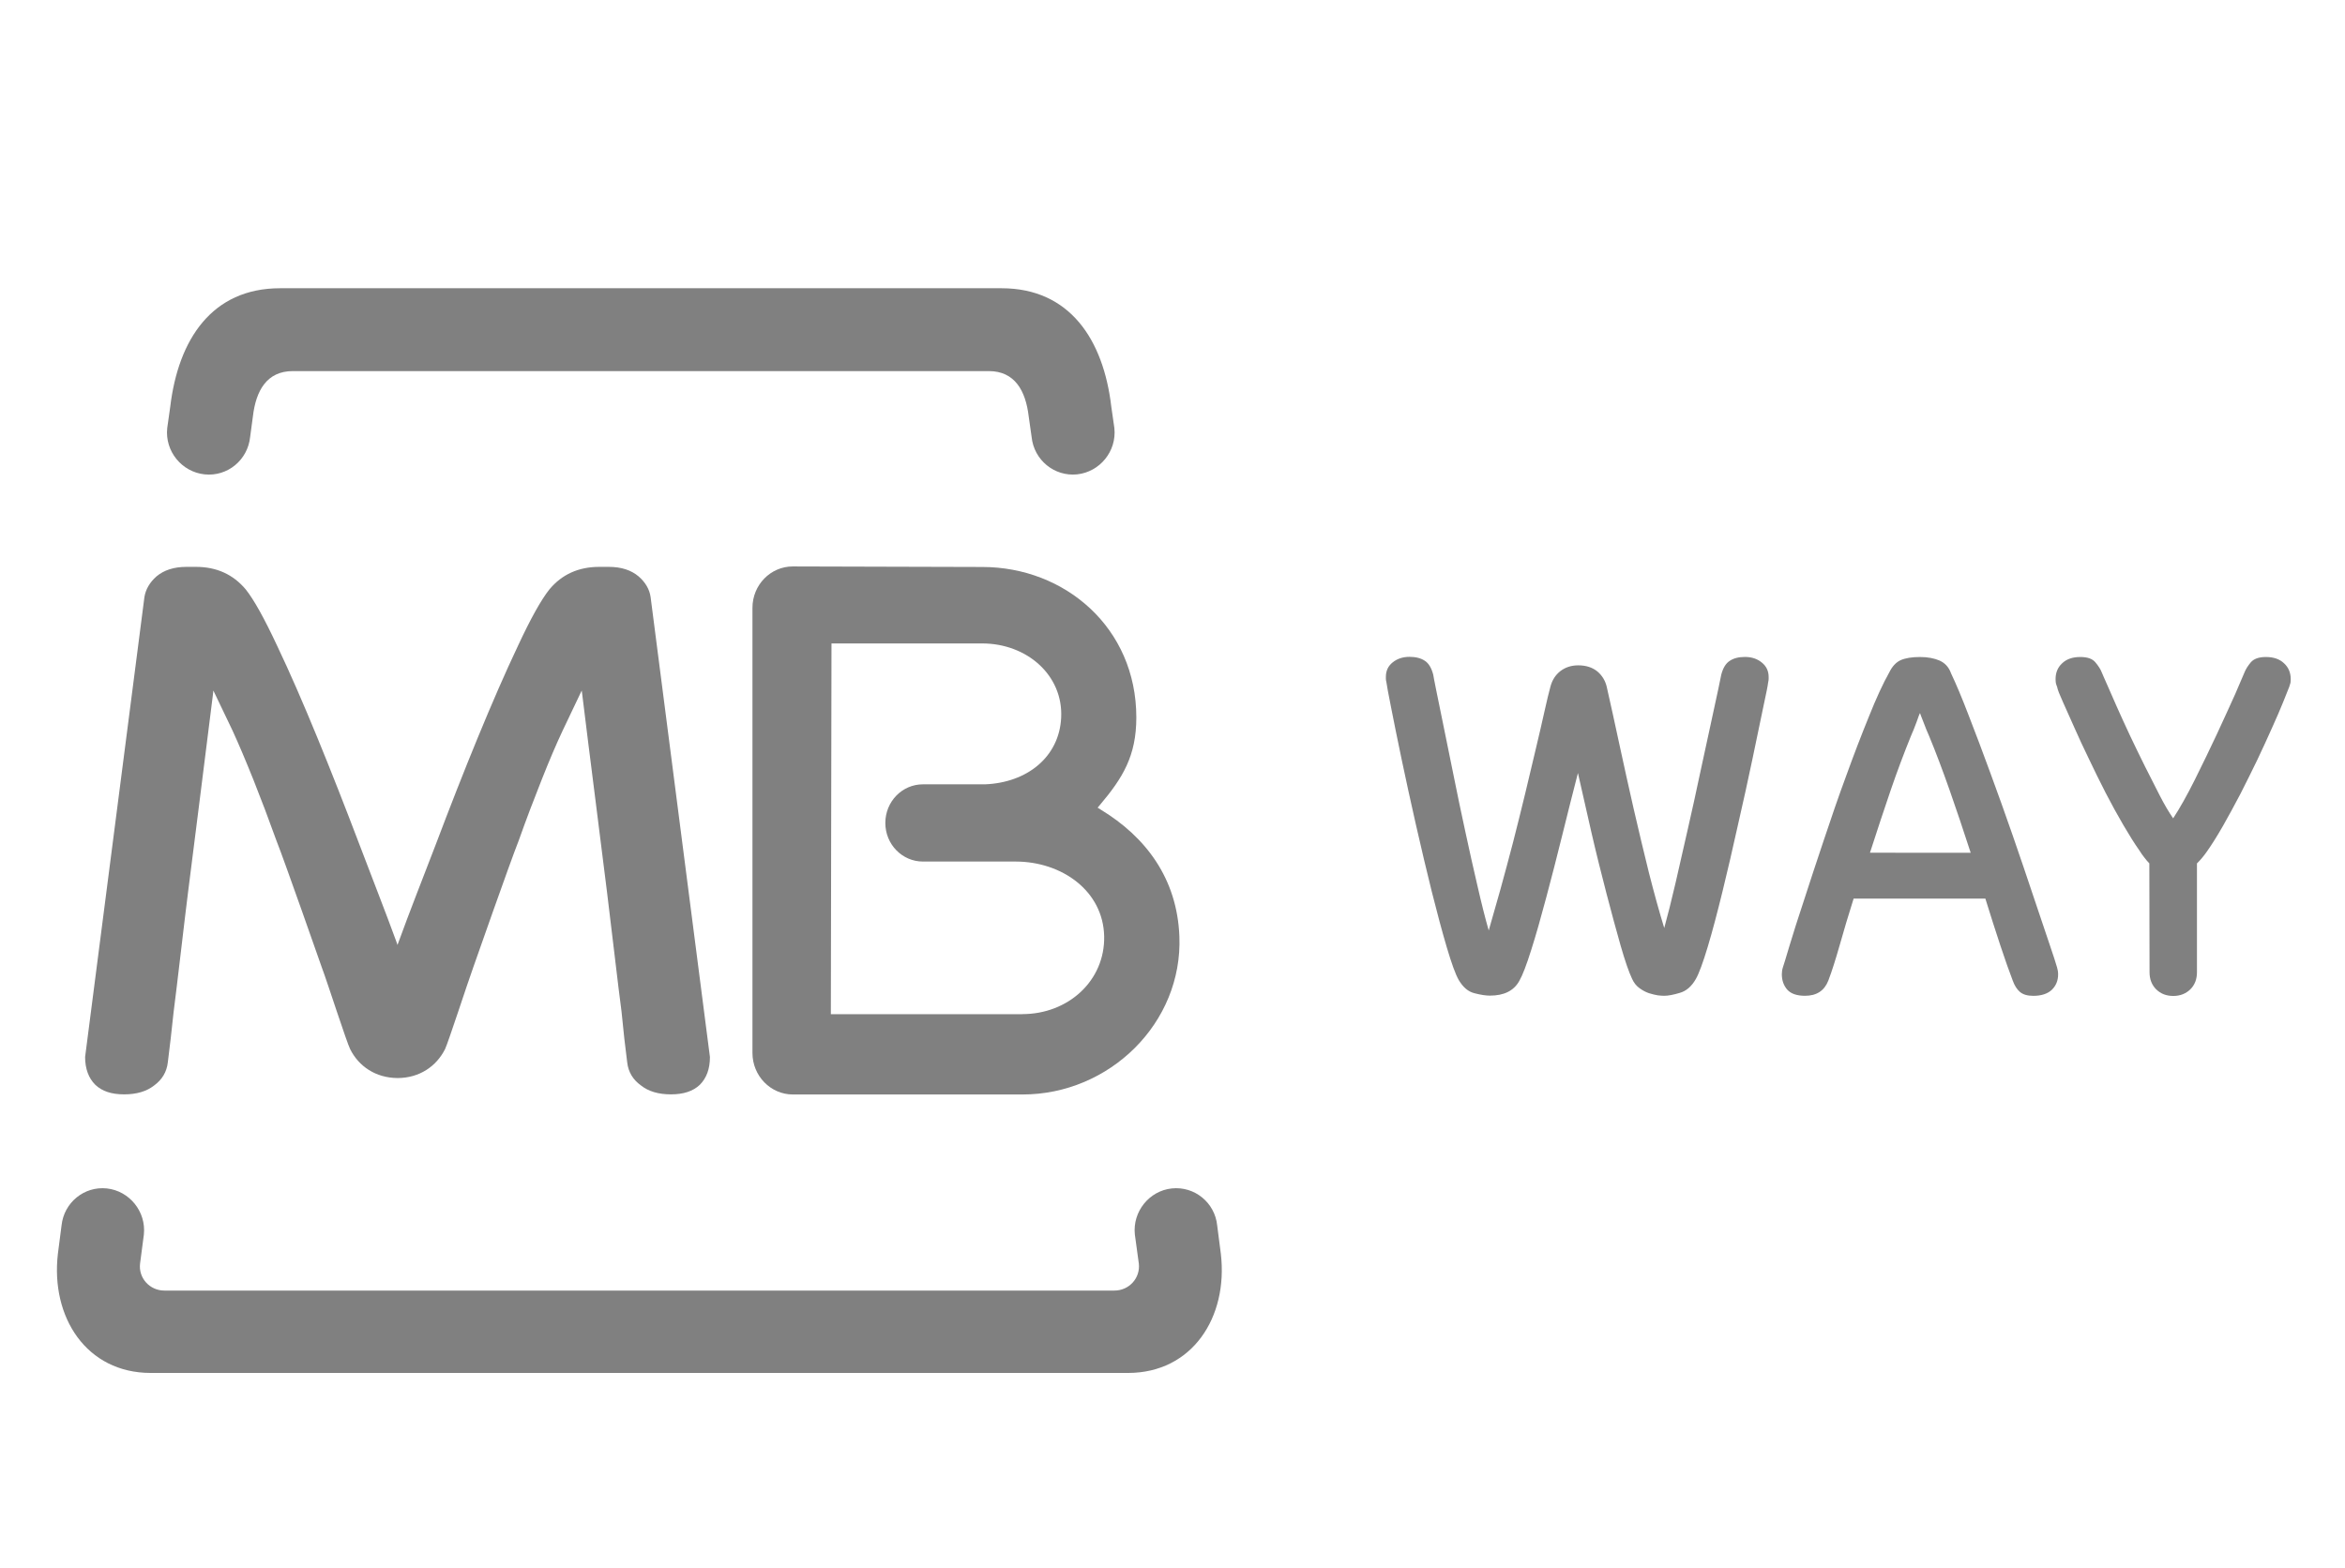
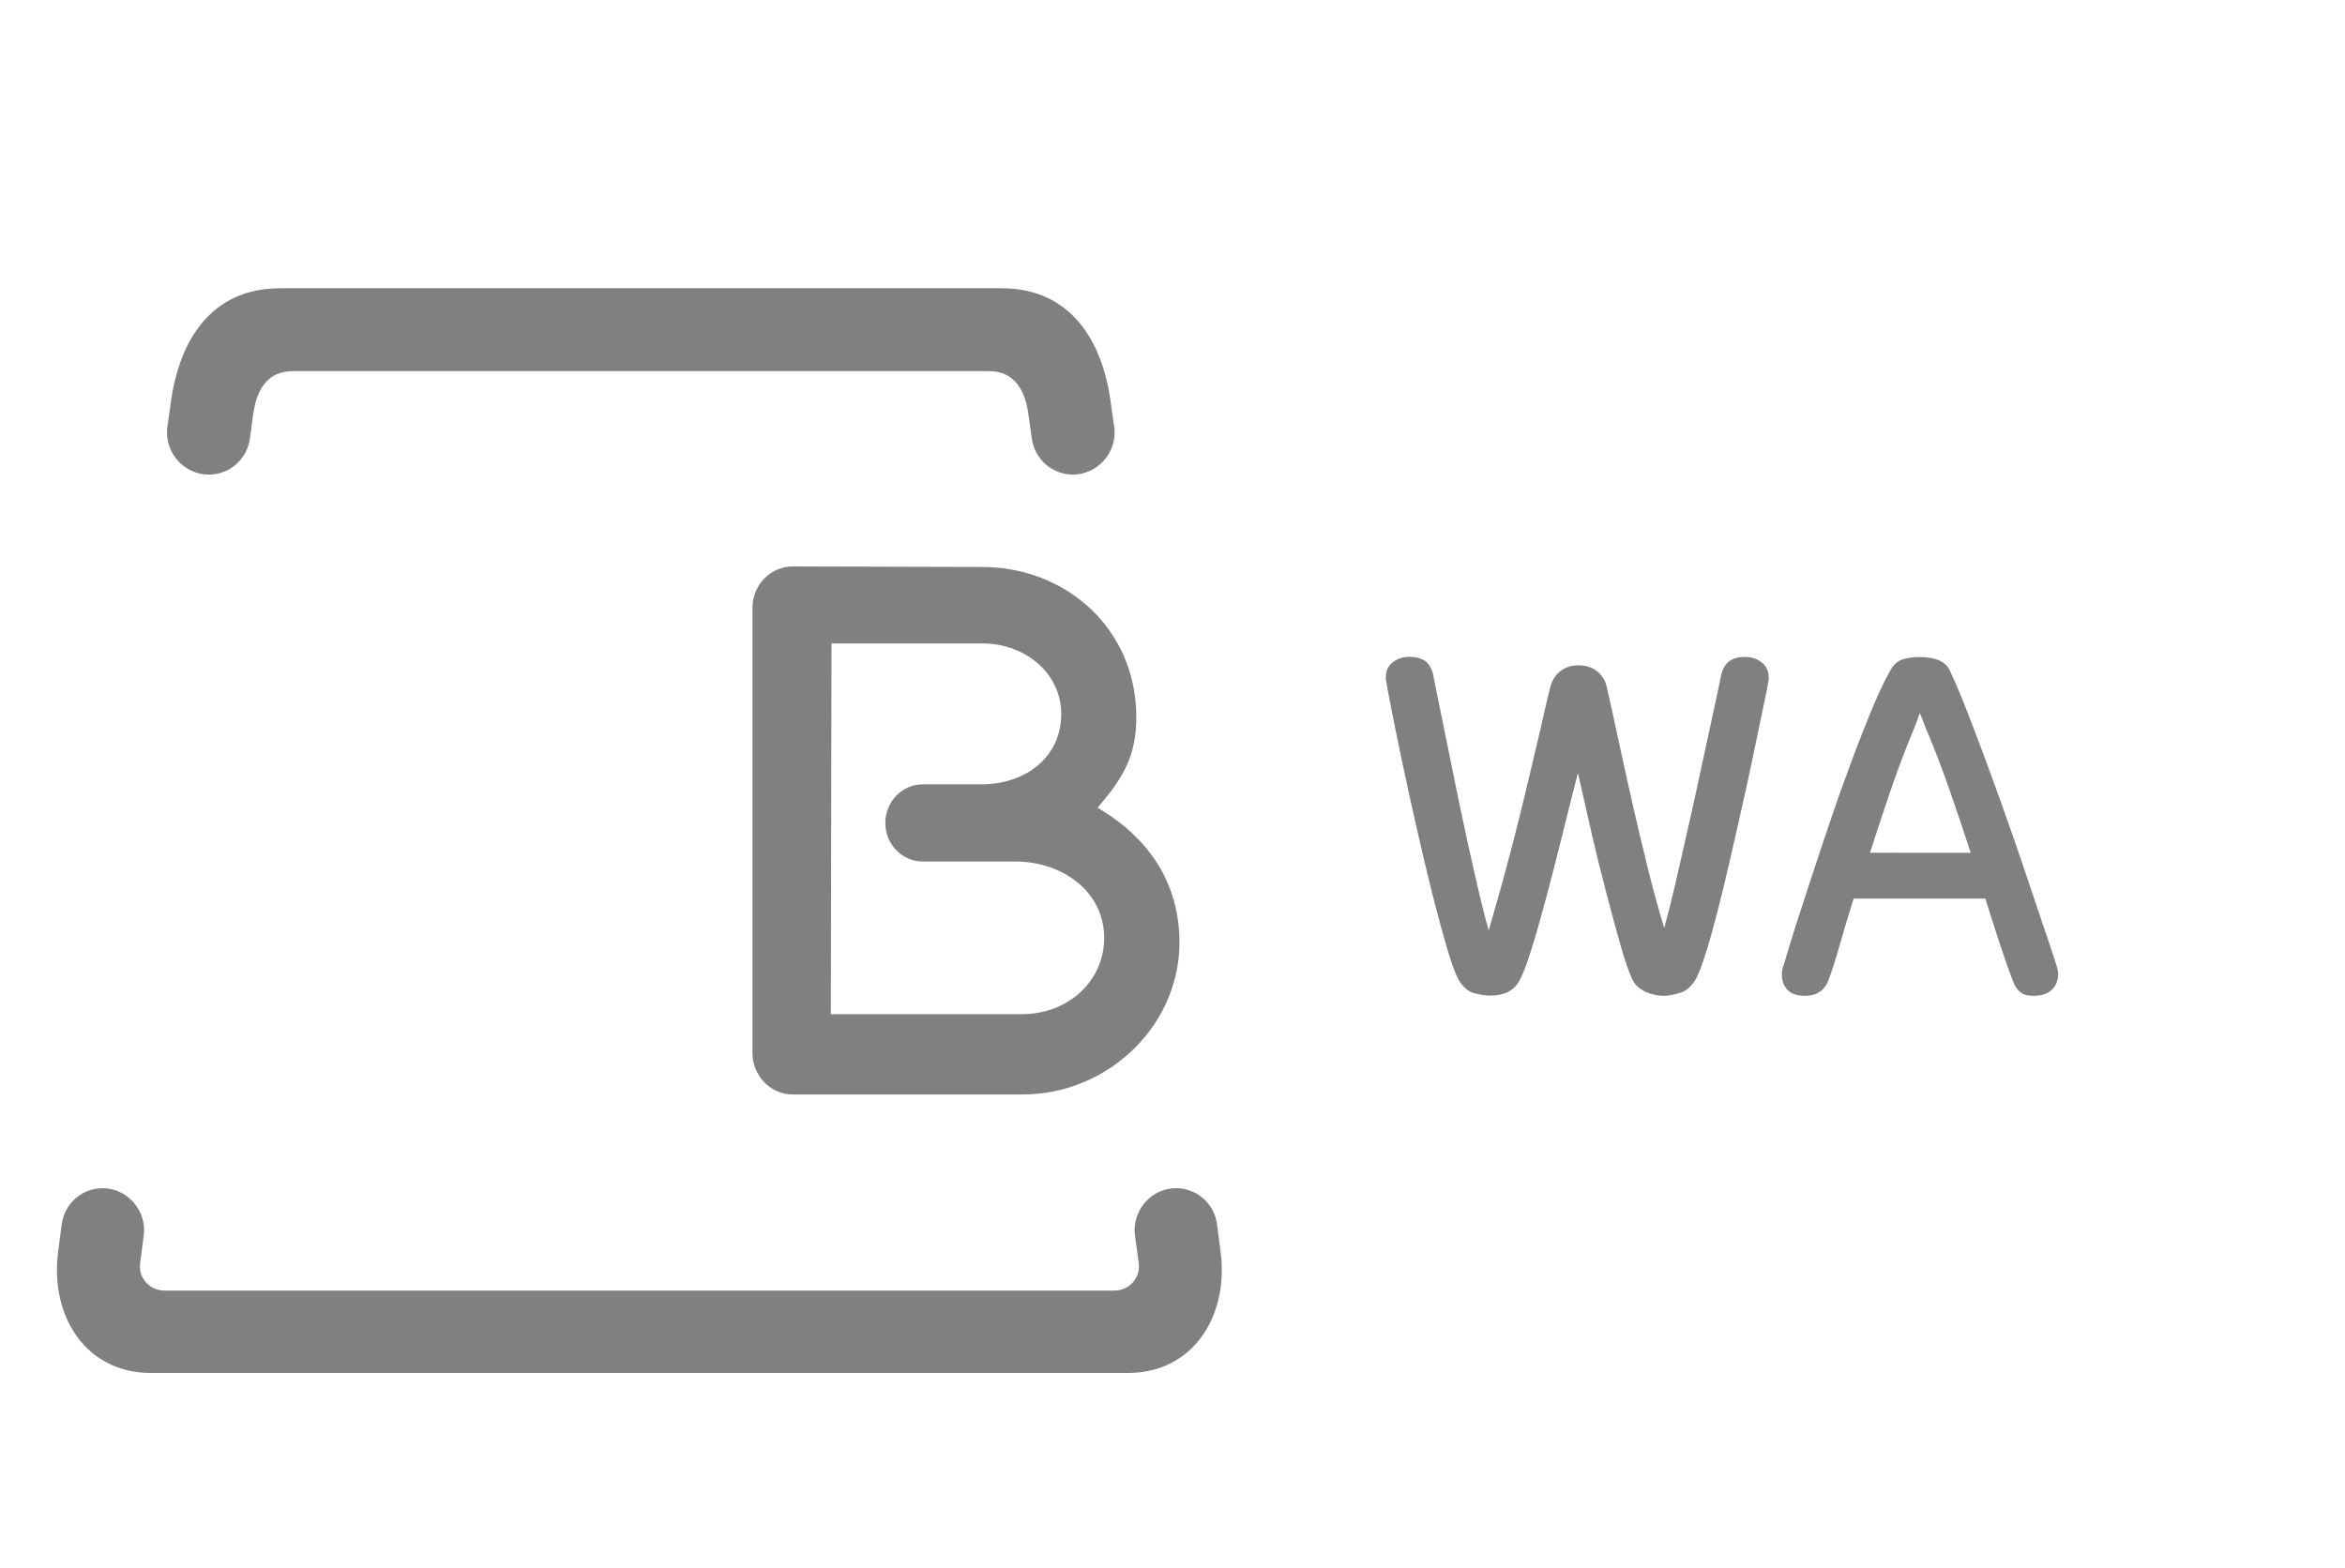
<svg xmlns="http://www.w3.org/2000/svg" version="1.1" x="0px" y="0px" width="44.117px" height="29.501px" viewBox="0 0 44.117 29.501" enable-background="new 0 0 44.117 29.501" xml:space="preserve">
  <g id="Layer_1" display="none">
    <path display="inline" fill="#808080" d="M14.465,1.458h14.272c1.002,0,1.823,0.867,1.823,1.93v0.922   c0,1.304-1.768,1.299-1.768,0.008V3.814c0-0.32-0.261-0.583-0.582-0.583H13.91c-0.319,0-0.583,0.263-0.583,0.583v0.493   c0,1.297-1.683,1.288-1.683,0.028V3.387c0-1.063,0.819-1.93,1.823-1.93H14.465z M21.009,22.975h9.256   c2.114,0,2.135-2.247,1.92-3.356c-0.118-0.744-1.384-0.738-1.524,0v0.866c0,0.396-0.322,0.718-0.719,0.718H12.195   c-0.395,0-0.719-0.322-0.719-0.718v-0.866c-0.14-0.738-1.406-0.744-1.524,0c-0.215,1.109-0.193,3.356,1.92,3.356H21.009z" />
    <path display="inline" fill="#808080" d="M30.272,14.418c0,0.797-0.652,1.449-1.449,1.449h-0.031h-3.738h-0.031V8.53h0.031h2.94   h0.032c0.772,0,1.403,0.632,1.403,1.403c0,0.699-0.52,1.284-1.191,1.388v0.016h-0.03h-1.445c-0.447,0-0.815,0.367-0.815,0.814   c0,0.448,0.368,0.815,0.815,0.815h1.445h0.03v0.003h0.554h0.031C29.62,12.969,30.272,13.622,30.272,14.418 M30.2,12.056   c0.514-0.533,0.829-1.254,0.829-2.047c0-1.628-1.334-2.96-2.963-2.96h-3.872c-0.427,0-0.776,0.349-0.776,0.776v8.843   c0,0.407,0.356,0.741,0.791,0.741h4.647c1.659,0,3.016-1.271,3.016-2.825C31.872,13.481,31.189,12.521,30.2,12.056" />
    <path display="inline" fill="#808080" d="M15.054,25.69c0-0.139,0.112-0.249,0.249-0.249c0.138,0,0.25,0.11,0.25,0.249v1.348   h-0.002c0,0.31-0.125,0.589-0.328,0.792c-0.202,0.201-0.482,0.327-0.79,0.327v0.001h-0.001v-0.001c-0.308,0-0.587-0.126-0.79-0.329   c-0.202-0.202-0.328-0.48-0.328-0.789h-0.001V25.69c0-0.139,0.112-0.249,0.249-0.249c0.139,0,0.25,0.11,0.25,0.249v1.349H13.81   c0.001,0.17,0.071,0.326,0.185,0.439c0.112,0.111,0.268,0.183,0.438,0.183V27.66h0.001v0.001c0.171,0,0.326-0.071,0.439-0.184   c0.112-0.112,0.183-0.269,0.183-0.439h-0.001V25.69z" />
    <path display="inline" fill="#808080" d="M17.41,27.659c0.138,0,0.249,0.112,0.249,0.249c0,0.138-0.111,0.25-0.249,0.25h-0.688   v-0.001c-0.259,0-0.493-0.105-0.663-0.274c-0.168-0.17-0.273-0.403-0.273-0.661h-0.001V25.69c0-0.138,0.112-0.25,0.249-0.25   c0.138,0,0.249,0.112,0.249,0.25v1.531h-0.001c0,0.12,0.05,0.229,0.13,0.31s0.189,0.129,0.311,0.129L17.41,27.659L17.41,27.659z" />
-     <path display="inline" fill="#808080" d="M22.679,16.526c0.054,0.513-0.317,0.971-0.829,1.025s-0.972-0.315-1.026-0.828L20.06,9.69   l-2.708,6.877l-0.002,0.006v0.001l-0.008,0.019l-0.007,0.019l-0.006,0.014l-0.012,0.021l-0.003,0.007l-0.007,0.014l-0.003,0.005   c-0.049,0.095-0.114,0.178-0.189,0.246l-0.002,0.003l-0.015,0.013c-0.048,0.044-0.102,0.082-0.161,0.114l-0.004,0.002l-0.018,0.01   v0.001l-0.018,0.009l-0.007,0.003l-0.011,0.005l-0.011,0.005l-0.011,0.005l-0.012,0.005l-0.01,0.005L16.83,17.1l-0.01,0.004   l-0.005,0.001l-0.008,0.003l-0.012,0.005l-0.007,0.002c-0.091,0.032-0.183,0.049-0.273,0.052l-0.012,0.001h-0.045l-0.012-0.001   c-0.102-0.004-0.204-0.024-0.306-0.063l-0.012-0.005l-0.003-0.002l-0.013-0.006l-0.013-0.005l-0.01-0.005l-0.021-0.01l-0.007-0.003   l-0.018-0.01L16.03,17.05l-0.008-0.005c-0.051-0.027-0.099-0.061-0.143-0.098l-0.003-0.003c-0.012-0.009-0.021-0.019-0.031-0.028   h-0.001c-0.008-0.008-0.016-0.015-0.023-0.022c-0.008-0.007-0.015-0.016-0.022-0.023V16.87c-0.009-0.01-0.019-0.02-0.028-0.031   l-0.003-0.003c-0.036-0.043-0.069-0.091-0.099-0.142l-0.004-0.009l-0.009-0.015v-0.002l-0.01-0.017l-0.003-0.006l-0.005-0.013   l-0.005-0.01l-0.004-0.01l-0.006-0.012l-0.006-0.013v-0.004l-0.006-0.012L12.901,9.69l-0.764,7.033   c-0.054,0.513-0.514,0.883-1.026,0.828c-0.512-0.055-0.883-0.513-0.828-1.025l0.901-8.292V8.229   c0.011-0.098,0.032-0.193,0.061-0.287c0.028-0.092,0.066-0.183,0.113-0.271c0.23-0.433,0.653-0.735,1.158-0.805l0.003-0.001   c0.017-0.002,0.033-0.004,0.051-0.005c0.078-0.009,0.157-0.011,0.235-0.007h0.003c0.101,0.004,0.195,0.017,0.282,0.037   c0.481,0.112,0.892,0.447,1.084,0.938l2.307,5.858l2.307-5.858c0.192-0.49,0.603-0.825,1.084-0.938   c0.087-0.021,0.182-0.033,0.282-0.037h0.003c0.078-0.004,0.156-0.002,0.236,0.007c0.016,0.001,0.033,0.003,0.05,0.005l0.002,0.001   c0.505,0.069,0.93,0.372,1.159,0.805c0.046,0.088,0.085,0.179,0.113,0.271c0.029,0.094,0.05,0.189,0.061,0.287h-0.001l0.001,0.003   v0.002L22.679,16.526z" />
    <path display="inline" fill="#808080" d="M13.22,27.879c0.018,0.137-0.082,0.261-0.218,0.276c-0.137,0.017-0.26-0.082-0.277-0.218   l-0.213-1.795l-0.761,1.766c-0.055,0.126-0.202,0.185-0.328,0.131c-0.061-0.026-0.105-0.074-0.13-0.132v0.001l-0.762-1.766   l-0.213,1.795c-0.018,0.136-0.142,0.234-0.277,0.218c-0.137-0.016-0.234-0.14-0.218-0.276l0.248-2.084   c0.016-0.137,0.099-0.248,0.218-0.31c0.015-0.008,0.032-0.016,0.048-0.021c0.007-0.003,0.013-0.006,0.019-0.008   c0.022-0.007,0.047-0.013,0.073-0.016h0.003l0.002-0.001c0.131-0.016,0.26,0.026,0.349,0.11c0.018,0.018,0.035,0.037,0.051,0.059   c0.011,0.015,0.021,0.03,0.029,0.047c0.005,0.008,0.01,0.019,0.014,0.027l0.645,1.498l0.646-1.498   c0.053-0.123,0.164-0.208,0.292-0.236c0.023-0.006,0.049-0.008,0.073-0.01c0.019-0.001,0.037-0.001,0.054,0h0.002   c0.006,0.001,0.012,0.002,0.02,0.002l0,0v0.001l0.002,0.001c0.134,0.016,0.246,0.091,0.311,0.198h-0.001   c0.014,0.022,0.025,0.047,0.033,0.071c0.006,0.016,0.01,0.032,0.014,0.049c0.002,0.011,0.005,0.021,0.006,0.032v0.003L13.22,27.879   z" />
    <path display="inline" fill="#808080" d="M18.5,27.909c0,0.138-0.112,0.249-0.249,0.249c-0.139,0-0.25-0.111-0.25-0.249v-1.97   h-0.709c-0.138,0-0.249-0.111-0.249-0.25c0-0.137,0.111-0.249,0.249-0.249h1.917c0.137,0,0.249,0.112,0.249,0.249   c0,0.139-0.112,0.25-0.249,0.25H18.5V27.909z" />
    <path display="inline" fill="#808080" d="M20.053,27.909c0,0.138-0.111,0.249-0.249,0.249c-0.137,0-0.249-0.111-0.249-0.249v-2.22   c0-0.137,0.112-0.249,0.249-0.249c0.138,0,0.249,0.112,0.249,0.249V27.909z" />
    <path display="inline" fill="#808080" d="M25.167,27.878c0.017,0.137-0.08,0.261-0.216,0.276c-0.138,0.018-0.261-0.08-0.279-0.217   l-0.087-0.704H23.72c-0.137,0-0.249-0.11-0.249-0.248s0.112-0.25,0.249-0.25h0.802L24.5,26.553v-0.002   c0-0.006-0.001-0.011-0.002-0.018c-0.005-0.042-0.017-0.085-0.028-0.128c-0.015-0.048-0.031-0.092-0.051-0.132   c-0.099-0.196-0.278-0.335-0.504-0.335h-0.003v-0.001c-0.043,0-0.085,0.005-0.126,0.016c-0.037,0.009-0.074,0.022-0.111,0.042   c-0.19,0.097-0.318,0.31-0.347,0.555l-0.156,1.385c-0.015,0.137-0.138,0.235-0.274,0.22c-0.137-0.015-0.235-0.137-0.221-0.273   l0.157-1.385c0.046-0.409,0.272-0.771,0.615-0.946c0.067-0.033,0.142-0.062,0.221-0.08c0.076-0.018,0.157-0.029,0.242-0.029V25.44   h0.003c0.432,0,0.767,0.253,0.947,0.613c0.035,0.069,0.063,0.14,0.085,0.211c0.019,0.064,0.034,0.132,0.044,0.203   c0.001,0.008,0.003,0.016,0.004,0.023v0.001L25.167,27.878z" />
    <path display="inline" fill="#808080" d="M25.93,27.909c0,0.138-0.112,0.249-0.249,0.249c-0.139,0-0.25-0.111-0.25-0.249v-2.063   c0-0.014,0.002-0.028,0.004-0.042c0.003-0.028,0.01-0.055,0.02-0.081v-0.001c0.005-0.013,0.013-0.028,0.021-0.044v-0.001   c0.041-0.076,0.107-0.135,0.193-0.164c0.012-0.004,0.023-0.006,0.034-0.009c0.009-0.002,0.019-0.004,0.027-0.005h0.002   l-0.001-0.001c0.017-0.003,0.037-0.004,0.06-0.004h0.008c0.102,0.005,0.197,0.052,0.263,0.136l1.327,1.691v-1.633   c0-0.137,0.111-0.249,0.249-0.249s0.249,0.112,0.249,0.249v2.053c0,0.108-0.049,0.205-0.131,0.272   c-0.015,0.013-0.031,0.024-0.051,0.035c-0.01,0.005-0.02,0.01-0.03,0.015l-0.003,0.001h-0.001c-0.007,0.004-0.013,0.006-0.02,0.01   h-0.001H27.65h-0.001c-0.091,0.03-0.187,0.024-0.268-0.016c-0.011-0.005-0.021-0.01-0.032-0.017   c-0.017-0.01-0.033-0.023-0.049-0.037c-0.01-0.009-0.021-0.021-0.032-0.033l-0.008-0.01l-0.004-0.004l-1.326-1.692V27.909z" />
-     <path display="inline" fill="#808080" d="M29.823,27.659c0.139,0,0.249,0.112,0.249,0.249c0,0.138-0.11,0.25-0.249,0.25h-0.734   v-0.001c-0.271,0-0.518-0.111-0.694-0.289c-0.177-0.177-0.288-0.423-0.288-0.692h-0.001v-0.751h0.001   c0-0.271,0.111-0.518,0.288-0.695c0.178-0.177,0.423-0.287,0.694-0.287V25.44h0.734c0.139,0,0.249,0.112,0.249,0.25   s-0.11,0.249-0.249,0.249h-0.734c-0.134,0-0.254,0.054-0.343,0.143c-0.089,0.088-0.144,0.209-0.144,0.343h0.002v0.751h-0.002   c0,0.133,0.055,0.254,0.144,0.343c0.089,0.088,0.209,0.142,0.343,0.142L29.823,27.659L29.823,27.659z" />
    <path display="inline" fill="#808080" d="M31.265,25.441L31.265,25.441c0.318,0.001,0.607,0.126,0.817,0.328   c0.212,0.203,0.344,0.485,0.344,0.798h0.001v0.465h-0.001c0,0.312-0.132,0.594-0.344,0.798c-0.21,0.202-0.499,0.327-0.816,0.327   v0.001h-0.002v-0.001c-0.317,0-0.607-0.125-0.816-0.327c-0.212-0.204-0.344-0.486-0.344-0.798h-0.002v-0.465h0.002   c0-0.313,0.132-0.595,0.344-0.799C30.659,25.567,30.947,25.442,31.265,25.441L31.265,25.441L31.265,25.441z M31.265,25.938   L31.265,25.938L31.265,25.938L31.265,25.938c-0.184,0.001-0.352,0.071-0.472,0.188c-0.119,0.113-0.192,0.271-0.192,0.44v0.465   c0,0.17,0.073,0.326,0.191,0.44c0.121,0.115,0.289,0.188,0.472,0.188V27.66h0.002v0.001c0.184,0,0.35-0.073,0.471-0.188   c0.119-0.114,0.193-0.271,0.193-0.44h-0.001v-0.465h0.001c0-0.17-0.074-0.327-0.193-0.44C31.616,26.009,31.45,25.939,31.265,25.938   " />
    <path display="inline" fill="#808080" d="M20.262,26.783V25.7c0-0.034,0.008-0.068,0.021-0.099   c0.013-0.032,0.033-0.061,0.057-0.086l0.004-0.003h-0.001c0.042-0.04,0.1-0.067,0.164-0.07c0.005-0.001,0.011-0.001,0.015-0.001   V25.44h0.963v0.002c0.218,0,0.418,0.089,0.562,0.233c0.144,0.144,0.232,0.342,0.233,0.561c0,0.156-0.046,0.302-0.123,0.423   c0.051,0.033,0.099,0.071,0.141,0.114c0.006,0.005,0.01,0.01,0.016,0.017c0.138,0.145,0.222,0.341,0.222,0.556h0.001v0.001h-0.001   c0,0.224-0.091,0.427-0.238,0.574c-0.146,0.146-0.349,0.235-0.572,0.236v0.001h-1.212c-0.138,0-0.25-0.111-0.25-0.25V26.783z    M20.761,25.939v1.72h0.963v0.001c0.087,0,0.164-0.035,0.222-0.093c0.058-0.057,0.093-0.136,0.093-0.221h-0.001v-0.001h0.001   c0-0.081-0.032-0.155-0.083-0.211l-0.011-0.009c-0.058-0.059-0.136-0.095-0.221-0.095v0.001h-0.331c-0.138,0-0.25-0.111-0.25-0.249   c0-0.137,0.112-0.249,0.25-0.249h0.112c0.072-0.006,0.138-0.037,0.188-0.087h0.001c0.054-0.055,0.087-0.129,0.087-0.211h-0.001   h0.001c0-0.081-0.034-0.155-0.088-0.21c-0.055-0.055-0.128-0.088-0.21-0.088v0.001H20.761L20.761,25.939z" />
  </g>
  <g id="Layer_2">
    <path fill="#808080" d="M2.707,23.228l-0.072,0.549c-0.033,0.271,0.181,0.508,0.457,0.508h17.873c0.278,0,0.491-0.236,0.46-0.508   l-0.075-0.549c-0.044-0.428,0.269-0.82,0.695-0.865c0.43-0.045,0.81,0.268,0.854,0.695l0.069,0.535   c0.14,1.193-0.538,2.242-1.746,2.242H2.835c-1.207,0-1.885-1.047-1.746-2.242l0.069-0.535c0.046-0.428,0.424-0.74,0.852-0.695   C2.438,22.41,2.75,22.8,2.707,23.228" />
    <path fill="#808080" d="M21.378,13.5c0,0.728-0.258,1.141-0.685,1.647l-0.043,0.051l0.059,0.037   c0.846,0.514,1.436,1.293,1.479,2.385c0.064,1.629-1.315,2.977-2.953,2.975h-4.319c-0.42,0-0.76-0.352-0.76-0.781v-8.376   c0-0.431,0.34-0.779,0.758-0.779l3.566,0.01C20.035,10.669,21.378,11.812,21.378,13.5 M19.228,19.083   c0.87,0.002,1.562-0.631,1.545-1.465c-0.019-0.854-0.795-1.404-1.662-1.406h-1.749c-0.387,0-0.706-0.322-0.706-0.726   s0.318-0.727,0.706-0.727h1.169c0.788-0.031,1.396-0.51,1.433-1.254c0.04-0.799-0.646-1.397-1.484-1.397h-2.837l-0.012,6.977h3.598   V19.083z" />
-     <path fill="#808080" d="M7.458,17.722l0.02,0.059L7.5,17.722c0.2-0.551,0.441-1.162,0.697-1.828c0.265-0.701,0.527-1.371,0.79-2.01   c0.267-0.648,0.518-1.227,0.757-1.73c0.239-0.515,0.438-0.869,0.592-1.063c0.235-0.282,0.548-0.424,0.937-0.424h0.179   c0.238,0,0.424,0.062,0.563,0.18c0.128,0.112,0.204,0.241,0.225,0.388l1.116,8.655c0,0.225-0.064,0.396-0.19,0.523   c-0.127,0.121-0.308,0.18-0.544,0.18c-0.235,0-0.424-0.057-0.561-0.166c-0.153-0.109-0.24-0.254-0.261-0.434   c-0.038-0.287-0.073-0.607-0.107-0.957c-0.049-0.35-0.223-1.861-0.272-2.24c-0.046-0.393-0.36-2.837-0.467-3.727l-0.01-0.075   l-0.357,0.75c-0.122,0.259-0.254,0.568-0.397,0.93c-0.143,0.36-0.289,0.741-0.432,1.145c-0.156,0.39-0.848,2.365-0.848,2.365   c-0.063,0.178-0.186,0.539-0.296,0.871c-0.111,0.33-0.213,0.629-0.241,0.686c-0.163,0.326-0.483,0.543-0.891,0.545   c-0.412-0.002-0.733-0.219-0.895-0.545c-0.029-0.057-0.132-0.355-0.243-0.686c-0.112-0.332-0.23-0.693-0.297-0.871   c0,0-0.691-1.975-0.846-2.365c-0.145-0.403-0.289-0.783-0.433-1.145c-0.145-0.361-0.276-0.671-0.395-0.93l-0.359-0.75l-0.008,0.075   c-0.109,0.89-0.42,3.334-0.469,3.727c-0.049,0.379-0.223,1.891-0.27,2.24c-0.037,0.35-0.073,0.67-0.11,0.957   c-0.021,0.18-0.108,0.324-0.259,0.434c-0.139,0.109-0.326,0.166-0.563,0.166c-0.237,0-0.415-0.059-0.542-0.18   c-0.127-0.127-0.191-0.301-0.192-0.523l1.116-8.655c0.024-0.146,0.099-0.275,0.226-0.388c0.14-0.118,0.328-0.18,0.563-0.18h0.181   c0.389,0,0.7,0.143,0.936,0.424c0.154,0.193,0.351,0.547,0.592,1.063c0.24,0.504,0.491,1.082,0.757,1.73   c0.262,0.639,0.525,1.309,0.791,2.01C7.016,16.56,7.257,17.171,7.458,17.722" />
    <path fill="#808080" d="M5.268,5.424h13.575c1.278,0,1.916,0.961,2.064,2.228l0.058,0.404c0.046,0.436-0.274,0.824-0.7,0.87   c-0.428,0.045-0.813-0.269-0.857-0.704l-0.055-0.388c-0.057-0.481-0.261-0.851-0.75-0.851H5.508c-0.489,0-0.693,0.369-0.75,0.851   L4.706,8.222c-0.045,0.436-0.428,0.75-0.858,0.704C3.419,8.88,3.1,8.491,3.146,8.056l0.057-0.404   C3.355,6.384,3.99,5.424,5.268,5.424" />
    <path fill="#808080" d="M29.686,14.546c-0.094,0.363-0.191,0.75-0.293,1.162c-0.101,0.41-0.203,0.805-0.303,1.18   s-0.192,0.703-0.283,0.988c-0.089,0.283-0.164,0.479-0.224,0.582c-0.104,0.188-0.29,0.277-0.554,0.277   c-0.074,0-0.169-0.014-0.289-0.045c-0.119-0.029-0.216-0.113-0.297-0.25c-0.06-0.105-0.134-0.309-0.224-0.613   c-0.089-0.303-0.183-0.652-0.282-1.047c-0.099-0.396-0.197-0.816-0.298-1.257c-0.1-0.441-0.189-0.85-0.269-1.231   c-0.078-0.378-0.146-0.703-0.197-0.969c-0.054-0.268-0.082-0.425-0.089-0.479c-0.008-0.031-0.011-0.055-0.011-0.068v-0.04   c0-0.111,0.041-0.203,0.128-0.272c0.085-0.069,0.192-0.104,0.317-0.104c0.12,0,0.216,0.026,0.289,0.075   c0.072,0.047,0.125,0.136,0.157,0.261c0,0.013,0.02,0.109,0.055,0.287c0.037,0.177,0.084,0.405,0.139,0.681   c0.058,0.278,0.12,0.586,0.189,0.929c0.069,0.344,0.141,0.691,0.218,1.044c0.075,0.352,0.152,0.692,0.229,1.024   c0.075,0.328,0.146,0.613,0.214,0.848c0.064-0.223,0.137-0.479,0.218-0.766c0.079-0.287,0.159-0.583,0.238-0.887   c0.08-0.309,0.154-0.613,0.229-0.92c0.072-0.308,0.14-0.593,0.203-0.854c0.063-0.264,0.117-0.498,0.162-0.701   c0.046-0.206,0.082-0.356,0.11-0.457c0.032-0.124,0.095-0.223,0.187-0.295c0.095-0.072,0.205-0.109,0.338-0.109   c0.145,0,0.265,0.039,0.358,0.114c0.09,0.076,0.15,0.174,0.177,0.29c0.074,0.323,0.152,0.686,0.238,1.083   c0.085,0.398,0.176,0.802,0.268,1.21c0.094,0.408,0.19,0.811,0.287,1.203c0.1,0.393,0.196,0.74,0.289,1.043   c0.065-0.238,0.137-0.521,0.213-0.85c0.075-0.332,0.152-0.67,0.232-1.019c0.08-0.348,0.155-0.694,0.228-1.038   c0.074-0.342,0.139-0.649,0.2-0.924c0.06-0.272,0.106-0.496,0.144-0.666c0.036-0.172,0.055-0.261,0.055-0.268   c0.032-0.125,0.085-0.214,0.158-0.261c0.072-0.05,0.17-0.075,0.288-0.075c0.124,0,0.231,0.034,0.316,0.104   c0.087,0.069,0.13,0.161,0.13,0.272v0.04c0,0.013-0.003,0.036-0.01,0.068c-0.005,0.055-0.038,0.212-0.095,0.479   c-0.056,0.266-0.123,0.591-0.202,0.969c-0.08,0.381-0.169,0.788-0.27,1.227c-0.096,0.438-0.194,0.855-0.29,1.25   c-0.097,0.395-0.188,0.744-0.278,1.043s-0.164,0.502-0.224,0.607c-0.079,0.139-0.179,0.227-0.302,0.262   c-0.123,0.037-0.22,0.055-0.292,0.055c-0.028,0-0.065-0.002-0.12-0.008c-0.052-0.01-0.109-0.021-0.169-0.041   c-0.059-0.02-0.118-0.051-0.177-0.094c-0.062-0.045-0.106-0.102-0.139-0.174c-0.06-0.125-0.132-0.334-0.215-0.621   c-0.082-0.291-0.172-0.617-0.267-0.984s-0.191-0.748-0.283-1.147C29.851,15.269,29.764,14.895,29.686,14.546" />
    <path fill="#808080" d="M37.075,16.047c-0.139-0.428-0.271-0.822-0.397-1.18c-0.127-0.36-0.254-0.701-0.388-1.024   c-0.032-0.071-0.066-0.153-0.103-0.253c-0.037-0.094-0.059-0.15-0.065-0.171c-0.007,0.005-0.029,0.062-0.063,0.162   c-0.038,0.102-0.072,0.189-0.105,0.261c-0.131,0.323-0.26,0.665-0.383,1.024c-0.122,0.357-0.253,0.752-0.391,1.18L37.075,16.047   L37.075,16.047z M34.873,16.908c-0.1,0.316-0.187,0.609-0.263,0.879c-0.077,0.27-0.147,0.492-0.213,0.664   c-0.074,0.191-0.22,0.287-0.438,0.287c-0.151,0-0.263-0.037-0.333-0.113c-0.068-0.078-0.104-0.174-0.104-0.293   c0-0.045,0.007-0.09,0.02-0.129c0.014-0.039,0.055-0.174,0.124-0.406c0.069-0.229,0.159-0.516,0.273-0.857   c0.111-0.344,0.235-0.721,0.371-1.126c0.136-0.408,0.274-0.813,0.422-1.213c0.144-0.398,0.287-0.771,0.427-1.114   c0.138-0.347,0.267-0.626,0.385-0.836c0.055-0.111,0.125-0.188,0.214-0.229c0.09-0.039,0.21-0.059,0.363-0.059   c0.147,0,0.27,0.024,0.371,0.068c0.104,0.048,0.174,0.127,0.213,0.238c0.094,0.197,0.206,0.463,0.333,0.795   c0.129,0.333,0.266,0.693,0.406,1.078c0.143,0.385,0.282,0.78,0.422,1.18c0.139,0.402,0.267,0.778,0.382,1.124   s0.215,0.641,0.298,0.885c0.082,0.242,0.135,0.402,0.154,0.473c0.012,0.041,0.02,0.084,0.02,0.129c0,0.119-0.039,0.215-0.119,0.293   c-0.079,0.074-0.196,0.113-0.348,0.113c-0.112,0-0.196-0.025-0.254-0.076c-0.054-0.047-0.1-0.119-0.133-0.211   c-0.066-0.172-0.145-0.395-0.234-0.664c-0.089-0.268-0.183-0.563-0.281-0.879H34.873z" />
-     <path fill="#808080" d="M40.436,16.246c-0.033-0.033-0.064-0.07-0.094-0.11c-0.031-0.037-0.063-0.085-0.096-0.137   c-0.094-0.132-0.191-0.291-0.302-0.479c-0.11-0.187-0.219-0.388-0.328-0.597c-0.108-0.212-0.214-0.425-0.315-0.639   c-0.104-0.213-0.196-0.412-0.277-0.596c-0.084-0.187-0.154-0.347-0.214-0.479c-0.062-0.137-0.1-0.231-0.109-0.284   c-0.013-0.032-0.021-0.057-0.024-0.074c-0.002-0.017-0.005-0.041-0.005-0.073c0-0.119,0.04-0.219,0.122-0.295   c0.084-0.081,0.197-0.12,0.344-0.12c0.132,0,0.226,0.032,0.282,0.099c0.056,0.067,0.1,0.133,0.124,0.198   c0.013,0.035,0.046,0.104,0.095,0.217c0.05,0.114,0.109,0.251,0.182,0.415s0.156,0.346,0.248,0.543   c0.095,0.199,0.188,0.393,0.284,0.585c0.095,0.19,0.188,0.372,0.278,0.548c0.089,0.174,0.174,0.317,0.253,0.431   c0.126-0.192,0.261-0.433,0.406-0.723c0.145-0.291,0.284-0.577,0.415-0.858c0.132-0.284,0.246-0.535,0.344-0.752   c0.095-0.22,0.151-0.354,0.174-0.406c0.026-0.065,0.066-0.131,0.123-0.198c0.056-0.065,0.151-0.099,0.282-0.099   c0.146,0,0.26,0.039,0.344,0.12c0.082,0.076,0.124,0.176,0.124,0.295c0,0.032-0.002,0.057-0.005,0.073   c-0.004,0.018-0.013,0.042-0.023,0.074c-0.021,0.053-0.059,0.148-0.115,0.288c-0.055,0.137-0.126,0.3-0.209,0.484   c-0.082,0.184-0.174,0.385-0.275,0.598c-0.104,0.215-0.209,0.427-0.317,0.639c-0.11,0.209-0.219,0.412-0.328,0.603   s-0.211,0.353-0.303,0.484c-0.06,0.086-0.123,0.162-0.189,0.226v2.047c0,0.131-0.04,0.238-0.124,0.322   c-0.082,0.08-0.188,0.125-0.321,0.125c-0.135,0-0.239-0.043-0.323-0.125c-0.083-0.084-0.124-0.191-0.124-0.322L40.436,16.246   L40.436,16.246z" />
  </g>
</svg>